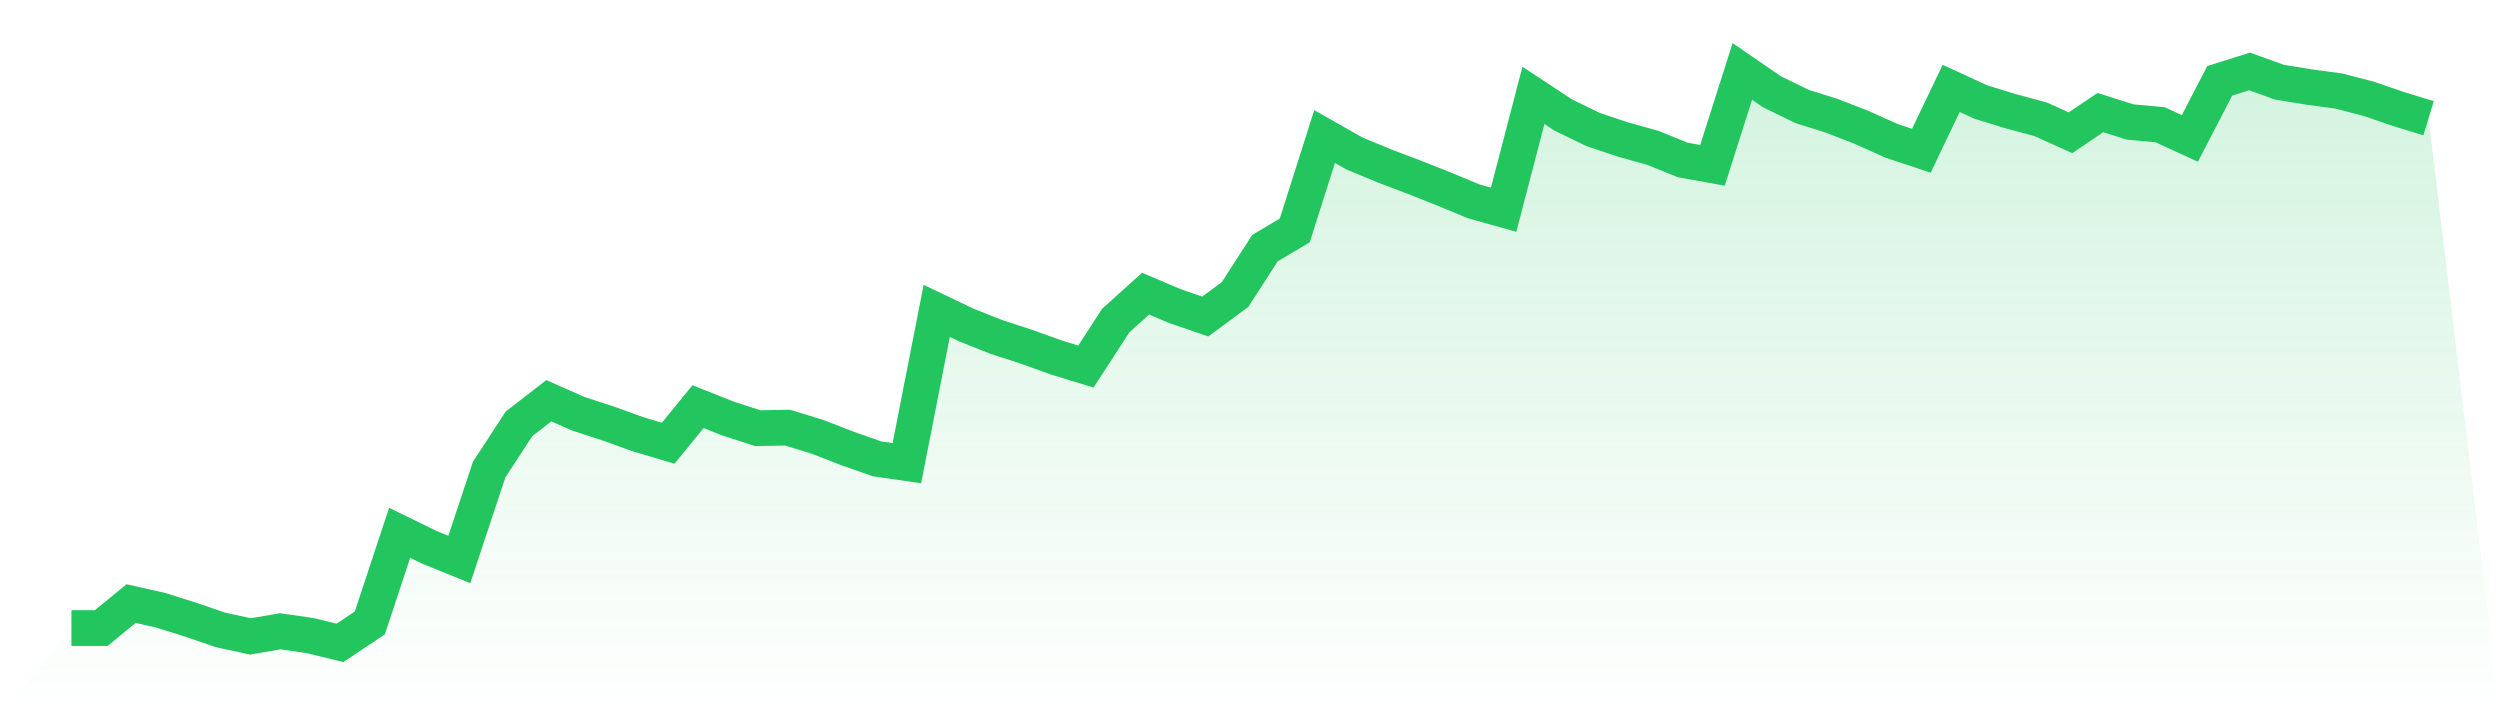
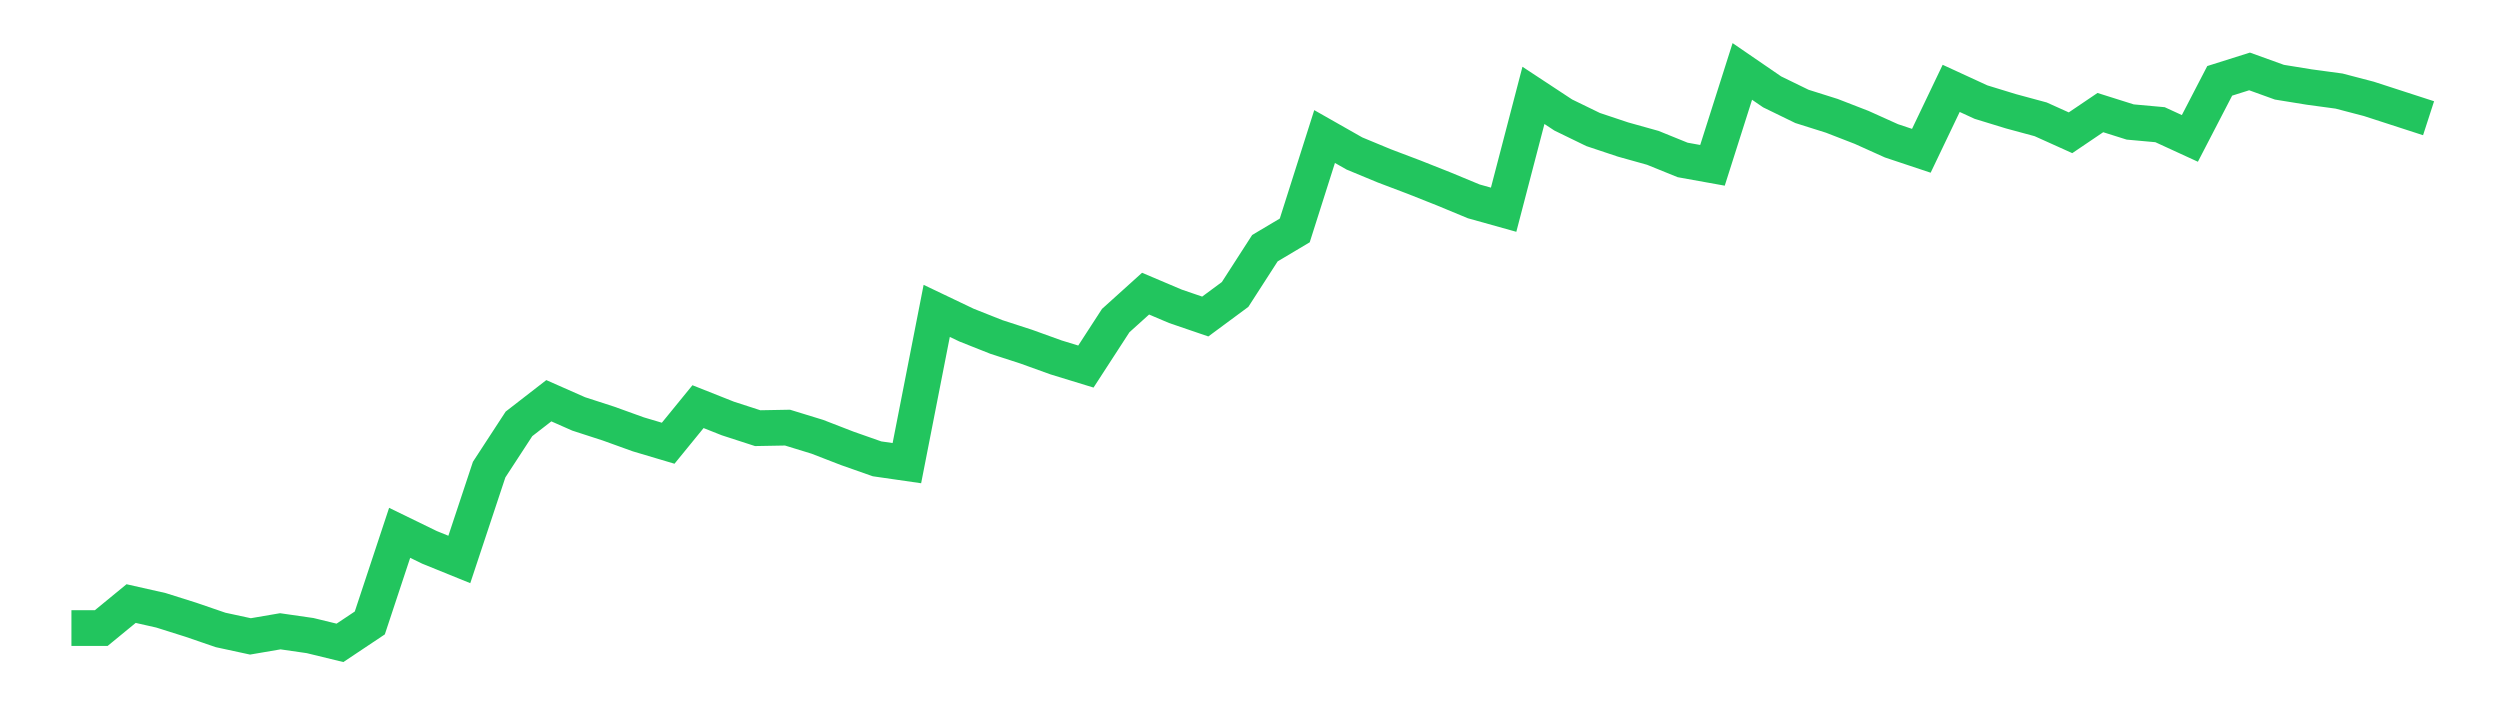
<svg xmlns="http://www.w3.org/2000/svg" viewBox="0 0 140 40">
  <defs>
    <linearGradient id="gradient" x1="0" x2="0" y1="0" y2="1">
      <stop offset="0%" stop-color="#22c55e" stop-opacity="0.2" />
      <stop offset="100%" stop-color="#22c55e" stop-opacity="0" />
    </linearGradient>
  </defs>
-   <path d="M4,35.171 L4,35.171 L5.671,35.171 L7.342,33.8 L9.013,34.177 L10.684,34.704 L12.354,35.277 L14.025,35.638 L15.696,35.352 L17.367,35.593 L19.038,36 L20.709,34.885 L22.38,29.838 L24.051,30.652 L25.722,31.33 L27.392,26.298 L29.063,23.736 L30.734,22.441 L32.405,23.179 L34.076,23.721 L35.747,24.324 L37.418,24.821 L39.089,22.772 L40.759,23.435 L42.43,23.977 L44.101,23.947 L45.772,24.46 L47.443,25.107 L49.114,25.695 L50.785,25.936 L52.456,17.409 L54.127,18.207 L55.797,18.87 L57.468,19.412 L59.139,20.015 L60.81,20.527 L62.481,17.951 L64.152,16.444 L65.823,17.153 L67.494,17.725 L69.165,16.49 L70.835,13.898 L72.506,12.904 L74.177,7.646 L75.848,8.595 L77.519,9.288 L79.19,9.921 L80.861,10.584 L82.532,11.277 L84.203,11.744 L85.873,5.341 L87.544,6.441 L89.215,7.254 L90.886,7.812 L92.557,8.279 L94.228,8.957 L95.899,9.258 L97.57,4 L99.24,5.145 L100.911,5.959 L102.582,6.486 L104.253,7.134 L105.924,7.887 L107.595,8.444 L109.266,4.949 L110.937,5.718 L112.608,6.23 L114.278,6.682 L115.949,7.435 L117.62,6.305 L119.291,6.832 L120.962,6.983 L122.633,7.751 L124.304,4.527 L125.975,4 L127.646,4.603 L129.316,4.874 L130.987,5.1 L132.658,5.537 L134.329,6.109 L136,6.621 L140,40 L0,40 z" fill="url(#gradient)" />
-   <path d="M4,35.171 L4,35.171 L5.671,35.171 L7.342,33.8 L9.013,34.177 L10.684,34.704 L12.354,35.277 L14.025,35.638 L15.696,35.352 L17.367,35.593 L19.038,36 L20.709,34.885 L22.38,29.838 L24.051,30.652 L25.722,31.33 L27.392,26.298 L29.063,23.736 L30.734,22.441 L32.405,23.179 L34.076,23.721 L35.747,24.324 L37.418,24.821 L39.089,22.772 L40.759,23.435 L42.43,23.977 L44.101,23.947 L45.772,24.46 L47.443,25.107 L49.114,25.695 L50.785,25.936 L52.456,17.409 L54.127,18.207 L55.797,18.87 L57.468,19.412 L59.139,20.015 L60.81,20.527 L62.481,17.951 L64.152,16.444 L65.823,17.153 L67.494,17.725 L69.165,16.49 L70.835,13.898 L72.506,12.904 L74.177,7.646 L75.848,8.595 L77.519,9.288 L79.19,9.921 L80.861,10.584 L82.532,11.277 L84.203,11.744 L85.873,5.341 L87.544,6.441 L89.215,7.254 L90.886,7.812 L92.557,8.279 L94.228,8.957 L95.899,9.258 L97.57,4 L99.24,5.145 L100.911,5.959 L102.582,6.486 L104.253,7.134 L105.924,7.887 L107.595,8.444 L109.266,4.949 L110.937,5.718 L112.608,6.23 L114.278,6.682 L115.949,7.435 L117.62,6.305 L119.291,6.832 L120.962,6.983 L122.633,7.751 L124.304,4.527 L125.975,4 L127.646,4.603 L129.316,4.874 L130.987,5.1 L132.658,5.537 L134.329,6.109 L136,6.621" fill="none" stroke="#22c55e" stroke-width="2" />
+   <path d="M4,35.171 L4,35.171 L5.671,35.171 L7.342,33.8 L9.013,34.177 L10.684,34.704 L12.354,35.277 L14.025,35.638 L15.696,35.352 L17.367,35.593 L19.038,36 L20.709,34.885 L22.38,29.838 L24.051,30.652 L25.722,31.33 L27.392,26.298 L29.063,23.736 L30.734,22.441 L32.405,23.179 L34.076,23.721 L35.747,24.324 L37.418,24.821 L39.089,22.772 L40.759,23.435 L42.43,23.977 L44.101,23.947 L45.772,24.46 L47.443,25.107 L49.114,25.695 L50.785,25.936 L52.456,17.409 L54.127,18.207 L55.797,18.87 L57.468,19.412 L59.139,20.015 L60.81,20.527 L62.481,17.951 L64.152,16.444 L65.823,17.153 L67.494,17.725 L69.165,16.49 L70.835,13.898 L72.506,12.904 L74.177,7.646 L75.848,8.595 L77.519,9.288 L79.19,9.921 L80.861,10.584 L82.532,11.277 L84.203,11.744 L85.873,5.341 L87.544,6.441 L89.215,7.254 L90.886,7.812 L92.557,8.279 L94.228,8.957 L95.899,9.258 L97.57,4 L99.24,5.145 L100.911,5.959 L102.582,6.486 L104.253,7.134 L105.924,7.887 L107.595,8.444 L109.266,4.949 L110.937,5.718 L112.608,6.23 L114.278,6.682 L115.949,7.435 L117.62,6.305 L119.291,6.832 L120.962,6.983 L122.633,7.751 L124.304,4.527 L125.975,4 L127.646,4.603 L129.316,4.874 L130.987,5.1 L132.658,5.537 L136,6.621" fill="none" stroke="#22c55e" stroke-width="2" />
</svg>